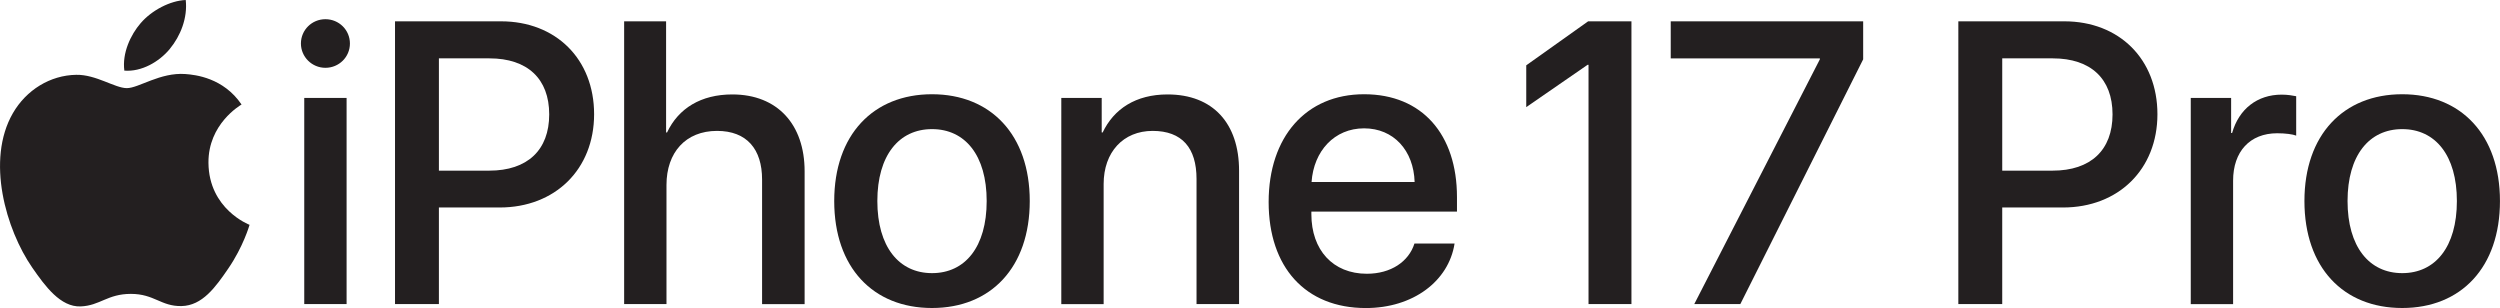
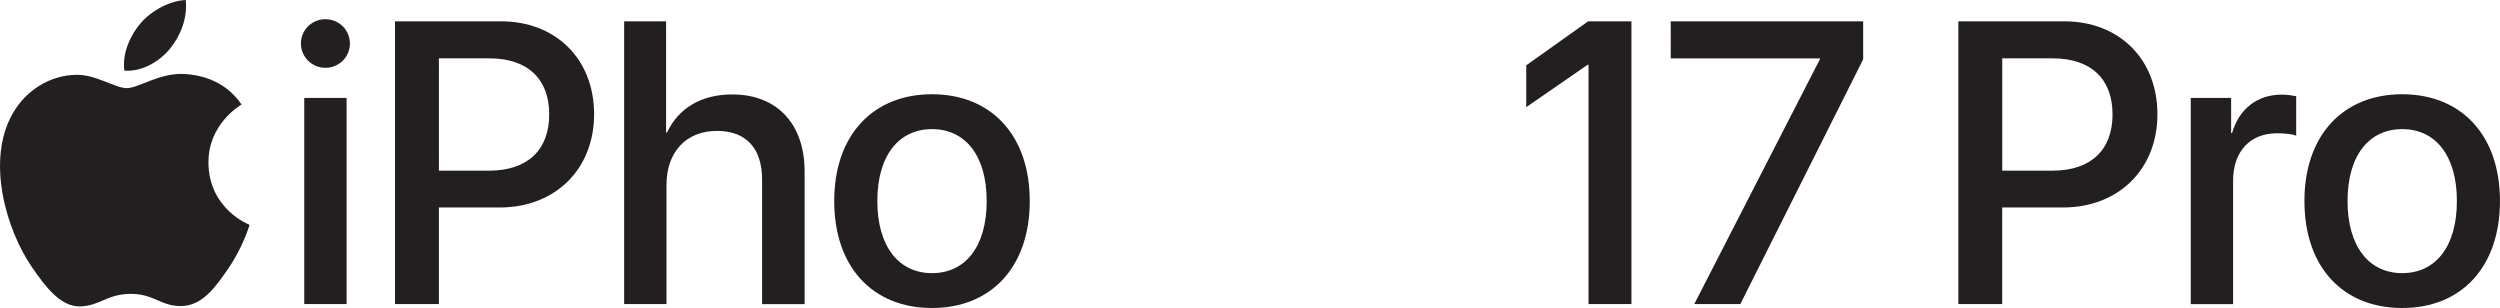
<svg xmlns="http://www.w3.org/2000/svg" id="b" viewBox="0 0 645.93 79.58">
  <defs>
    <style>.d{fill:#231f20;}</style>
  </defs>
  <g id="c">
    <path class="d" d="M77.75,11.24c0-3.49,2.83-6.28,6.33-6.28s6.33,2.79,6.33,6.28-2.83,6.28-6.33,6.28-6.33-2.83-6.33-6.28ZM78.61,25.31h10.94v53.26h-10.94V25.31Z" />
    <path class="d" d="M129.45,5.51c14.18,0,24.05,9.77,24.05,24s-10.07,24.1-24.4,24.1h-15.7v24.96h-11.34V5.51h27.39ZM113.4,44.09h13.01c9.87,0,15.49-5.32,15.49-14.53s-5.62-14.48-15.44-14.48h-13.06v29.01Z" />
    <path class="d" d="M161.27,5.51h10.83v28.71h.25c2.94-6.23,8.76-9.82,16.86-9.82,11.7,0,18.68,7.8,18.68,19.85v34.33h-10.99v-32.2c0-7.85-3.95-12.56-11.64-12.56-8.1,0-13.06,5.57-13.06,13.97v30.78h-10.94V5.51Z" />
    <path class="d" d="M215.54,51.94c0-17.11,10.08-27.59,25.26-27.59s25.26,10.48,25.26,27.59-10.02,27.64-25.26,27.64-25.26-10.48-25.26-27.64ZM254.93,51.94c0-11.8-5.57-18.58-14.12-18.58s-14.13,6.78-14.13,18.58,5.57,18.63,14.13,18.63,14.12-6.78,14.12-18.63Z" />
-     <path class="d" d="M274.22,25.31h10.43v8.91h.25c2.89-6.08,8.56-9.82,16.76-9.82,11.75,0,18.48,7.49,18.48,19.69v34.48h-10.99v-32.35c0-8-3.75-12.4-11.34-12.4s-12.66,5.47-12.66,13.72v31.04h-10.94V25.31Z" />
-     <path class="d" d="M375.82,62.93c-1.52,9.72-10.73,16.66-22.93,16.66-15.64,0-25.11-10.58-25.11-27.39s9.62-27.85,24.66-27.85,24,10.43,24,26.58v3.75h-37.62v.66c0,9.26,5.57,15.39,14.33,15.39,6.23,0,10.83-3.14,12.3-7.8h10.38ZM338.87,47.03h26.63c-.25-8.15-5.42-13.87-13.06-13.87s-13.01,5.82-13.57,13.87Z" />
    <path class="d" d="M470.2,15.34v-.25h-38.53V5.51h49.72v9.82l-31.74,63.24h-11.9l32.45-63.24Z" />
    <path class="d" d="M533.37,5.51c14.18,0,24.05,9.77,24.05,24s-10.07,24.1-24.4,24.1h-15.7v24.96h-11.34V5.51h27.39ZM517.32,44.09h13.01c9.87,0,15.49-5.32,15.49-14.53s-5.62-14.48-15.44-14.48h-13.06v29.01Z" />
    <path class="d" d="M566.03,25.31h10.43v9.06h.25c1.77-6.23,6.53-9.92,12.81-9.92,1.57,0,2.94.25,3.75.41v10.18c-.86-.35-2.78-.61-4.91-.61-7.04,0-11.39,4.71-11.39,12.25v31.9h-10.94V25.31Z" />
    <path class="d" d="M595.4,51.94c0-17.11,10.08-27.59,25.26-27.59s25.26,10.48,25.26,27.59-10.02,27.64-25.26,27.64-25.26-10.48-25.26-27.64ZM634.79,51.94c0-11.8-5.57-18.58-14.12-18.58s-14.13,6.78-14.13,18.58,5.57,18.63,14.13,18.63,14.12-6.78,14.12-18.63Z" />
    <path class="d" d="M47.9,19.13c-6.52-.48-12.05,3.64-15.13,3.64s-7.96-3.54-13.07-3.44c-6.72.1-12.91,3.91-16.38,9.93-6.98,12.11-1.78,30.06,5.02,39.89,3.33,4.8,7.29,10.22,12.5,10.02,5.01-.2,6.91-3.24,12.97-3.24s7.77,3.24,13.07,3.15c5.4-.1,8.82-4.9,12.12-9.73,3.82-5.58,5.39-10.97,5.48-11.26-.12-.05-10.52-4.04-10.62-16.02-.09-10.02,8.18-14.83,8.55-15.07-4.7-6.92-11.95-7.68-14.5-7.87Z" />
    <path class="d" d="M43.87,12.64c2.77-3.35,4.63-8.01,4.12-12.64-3.98.16-8.8,2.65-11.66,6-2.56,2.96-4.81,7.71-4.2,12.25,4.44.34,8.97-2.26,11.74-5.6Z" />
    <polygon class="d" points="410.33 5.51 394.34 16.88 394.34 27.68 410.18 16.75 410.43 16.75 410.43 78.57 421.52 78.57 421.52 5.51 410.33 5.51" />
  </g>
</svg>